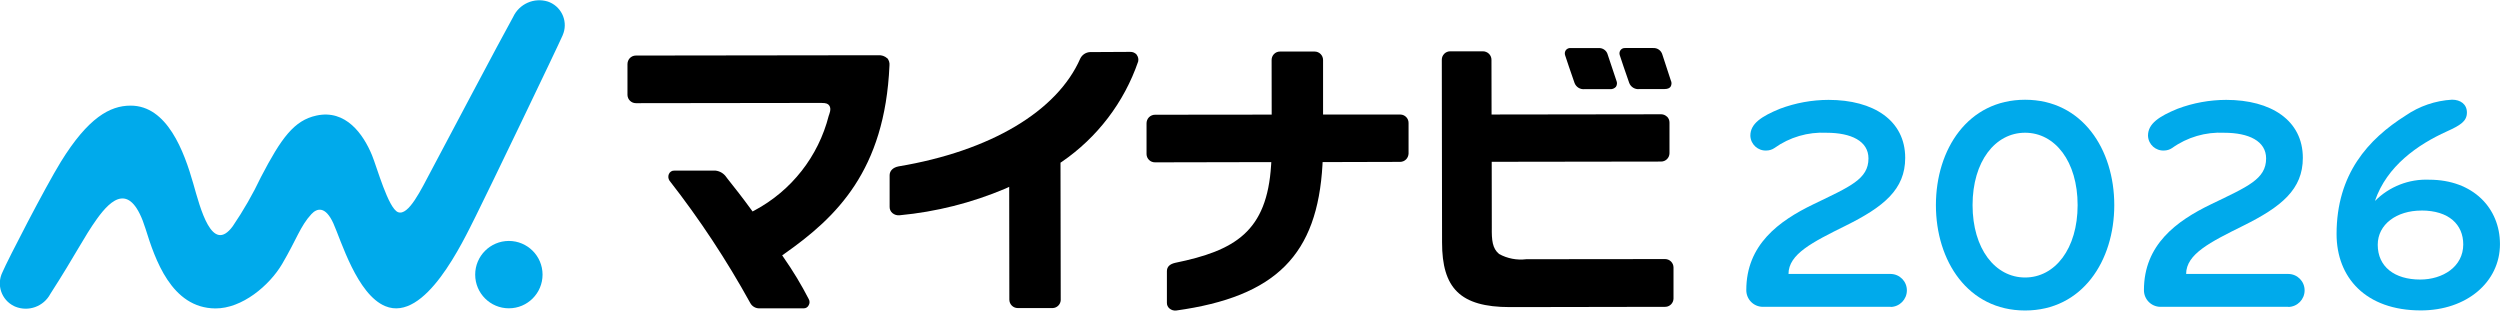
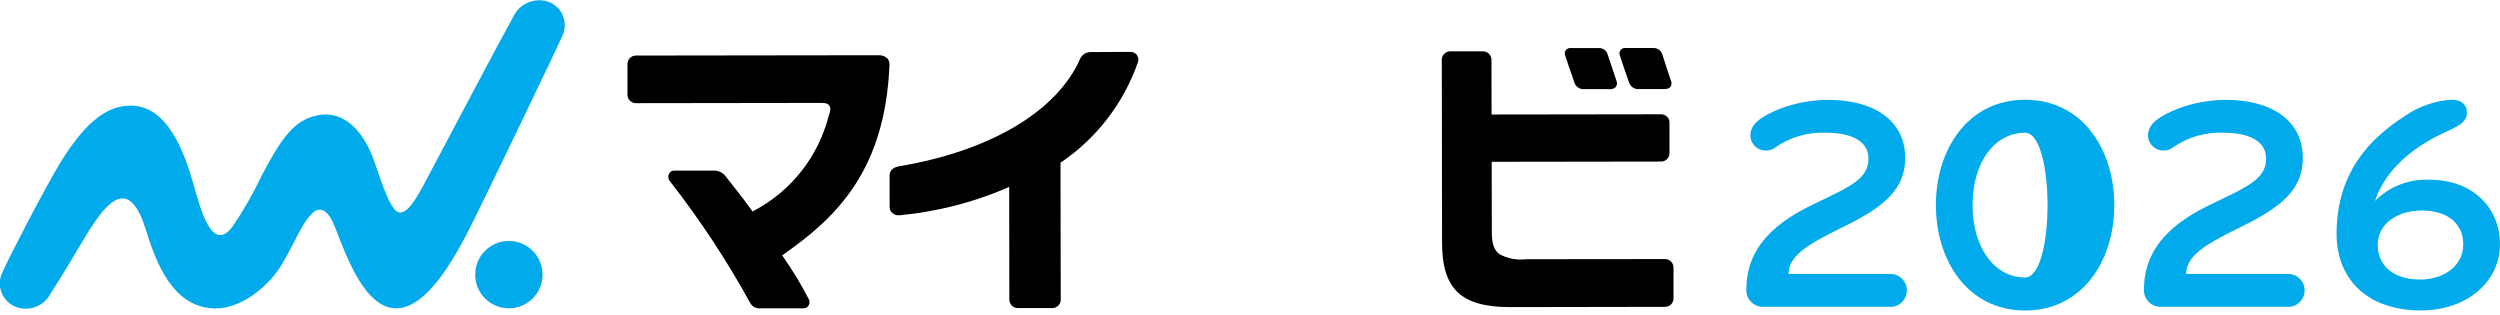
<svg xmlns="http://www.w3.org/2000/svg" xmlns:xlink="http://www.w3.org/1999/xlink" version="1.1" id="グループ_13406" x="0px" y="0px" width="620px" height="78px" viewBox="0 0 620 78" enable-background="new 0 0 620 78" xml:space="preserve">
  <g>
    <defs>
      <rect id="SVGID_1_" x="0" width="620" height="77.043" />
    </defs>
    <clipPath id="SVGID_2_">
      <use xlink:href="#SVGID_1_" overflow="visible" />
    </clipPath>
    <g id="グループ_13404" transform="translate(0 0)" clip-path="url(#SVGID_2_)">
      <path id="パス_3566" fill="#00AAEB" d="M468.9,76.092h-31.814c-2.247-0.061-4.028-1.914-4.005-4.164    c0-11.209,8.028-17.119,16.664-21.28c9.091-4.396,13.634-6.214,13.634-11.362c0-4.313-4.314-6.362-10.378-6.362    c-4.619-0.239-9.181,1.096-12.941,3.787c-0.581,0.396-1.264,0.609-1.968,0.617c-2.092,0.117-3.882-1.483-4.002-3.575    c0-0.041-0.003-0.083-0.003-0.123c0-2.955,2.726-4.772,7.348-6.665c3.852-1.444,7.929-2.188,12.042-2.196    c11.137,0,19.011,5.074,19.011,14.392c0,7.803-5.302,12.12-14.769,16.814c-8.256,4.092-14.172,7.044-14.172,11.967H468.9    c2.233,0.03,4.023,1.856,4.005,4.092c-0.009,2.224-1.784,4.035-4.005,4.09" />
-       <path id="パス_3567" fill="#00AAEB" d="M502.225,77.001c-14.176,0-22.119-12.271-22.119-26.134s7.952-26.129,22.119-26.129    c14.163,0,22.116,12.27,22.116,26.129S516.388,77.001,502.225,77.001 M502.225,32.917c-7.424,0-13.029,7.121-13.029,17.95    s5.605,17.952,13.029,17.952c7.42,0,13.025-7.123,13.025-17.952S509.645,32.917,502.225,32.917" />
+       <path id="パス_3567" fill="#00AAEB" d="M502.225,77.001c-14.176,0-22.119-12.271-22.119-26.134s7.952-26.129,22.119-26.129    c14.163,0,22.116,12.27,22.116,26.129S516.388,77.001,502.225,77.001 M502.225,32.917c-7.424,0-13.029,7.121-13.029,17.95    s5.605,17.952,13.029,17.952S509.645,32.917,502.225,32.917" />
      <path id="パス_3568" fill="#00AAEB" d="M567.514,76.092h-31.811c-2.248-0.061-4.029-1.914-4.006-4.164    c0-11.209,8.028-17.119,16.664-21.28c9.091-4.396,13.634-6.214,13.634-11.362c0-4.313-4.312-6.362-10.378-6.362    c-4.615-0.239-9.181,1.096-12.938,3.787c-0.584,0.396-1.267,0.609-1.971,0.617c-2.092,0.117-3.882-1.483-3.999-3.575    c-0.003-0.041-0.006-0.083-0.006-0.123c0-2.955,2.726-4.772,7.348-6.665c3.852-1.444,7.929-2.188,12.042-2.196    c11.137,0,19.011,5.074,19.011,14.392c0,7.803-5.302,12.12-14.769,16.814c-8.256,4.092-14.172,7.044-14.172,11.967h25.372    c2.235,0.03,4.025,1.856,4.008,4.092c-0.012,2.224-1.784,4.035-4.008,4.09" />
      <path id="パス_3569" d="M414.37,19.97c-0.646-1.923-1.637-4.995-2.01-6.142l-0.111-0.342c-0.298-0.978-1.222-1.628-2.245-1.574    h-6.894c-0.479-0.056-0.947,0.147-1.233,0.533c-0.262,0.372-0.322,0.847-0.165,1.272c0.165,0.533,1.564,4.711,2.328,6.834    c0.386,1.038,1.433,1.676,2.531,1.54h6.162c0.979,0,1.36-0.308,1.562-0.576c0.286-0.466,0.319-1.045,0.085-1.54" />
      <path id="パス_3570" d="M398.676,13.422c-0.311-0.948-1.225-1.565-2.218-1.5h-6.896c-0.473-0.059-0.942,0.138-1.234,0.518    c-0.265,0.376-0.328,0.857-0.171,1.291c0.181,0.557,1.57,4.732,2.325,6.83c0.383,1.043,1.433,1.682,2.534,1.541h6.192    c0.578,0.075,1.152-0.139,1.541-0.57c0.307-0.465,0.346-1.057,0.108-1.559c-0.762-2.271-2.056-6.145-2.188-6.554" />
      <path id="パス_3571" fill="#00AAEB" d="M134.554,68.094c0.006,4.616-3.728,8.359-8.341,8.365    c-4.613,0.009-8.359-3.726-8.365-8.341c-0.009-4.61,3.725-8.354,8.338-8.365C130.799,59.747,134.545,63.481,134.554,68.094" />
      <path id="パス_3572" fill="#00AAEB" d="M139.533,8.75c1.385-3.123-0.026-6.778-3.15-8.162c-0.165-0.074-0.33-0.139-0.502-0.197    c-3.428-1.07-7.116,0.566-8.627,3.825c-2.873,5.117-17.786,33.359-20.283,38.043c-2.501,4.682-5.648,11.377-8.266,10.356    c-2.404-0.927-5.239-11.199-6.452-14.133c-2.154-5.209-6.499-11.401-13.772-9.824c-5.545,1.195-8.72,5.57-13.748,15.219    c-2.019,4.249-4.363,8.335-7.008,12.223c-5.16,7.048-8.07-4.531-9.779-10.517c-2.29-8.032-6.469-19.411-15.578-19.387    c-5.091,0-10.516,2.989-17.271,13.92c-3.921,6.385-13.14,24.24-14.503,27.421c-1.517,3.103-0.229,6.852,2.876,8.365    c0.103,0.051,0.205,0.1,0.31,0.142c3.28,1.339,7.038-0.024,8.699-3.15c6.469-10.065,8.253-13.992,11.566-18.62    c3.551-4.932,8.368-9.334,12.06,2.494c2.323,7.444,6.382,19.652,17.308,19.722c6.575,0.045,13.381-5.633,16.567-11.046    c3.599-6.121,4.504-9.392,7.249-12.347c1.402-1.501,3.485-2.046,5.458,2.323c1.905,4.23,5.853,17.591,12.852,20.503    c9.899,4.11,19.219-15.917,22.436-22.303c2.594-5.145,20.416-42.177,21.568-44.879" />
      <path id="パス_3573" d="M220.016,14.441c-0.59-0.524-1.366-0.793-2.154-0.743h0.045l-60.204,0.078    c-0.603-0.004-1.177,0.255-1.571,0.709c-0.34,0.403-0.523,0.915-0.518,1.441v7.623c0.027,1.133,0.955,2.039,2.089,2.037h0.34    l43.88-0.059h1.779c1.278,0,1.633,0.23,1.935,0.615c0.665,0.873-0.024,2.256-0.114,2.587    c-2.559,10.047-9.223,18.553-18.367,23.439l-0.515,0.277l-0.347-0.473c-2.241-3.081-3.923-5.196-5.869-7.652l-0.277-0.366    c-0.614-0.921-1.604-1.523-2.705-1.644l0,0h-10.168c-0.61-0.042-1.18,0.316-1.404,0.885c-0.211,0.521-0.154,1.113,0.152,1.586    c7.469,9.565,14.167,19.706,20.028,30.334c0.439,0.845,1.321,1.372,2.274,1.354h11.017c0.532,0,1.017-0.313,1.233-0.8    c0.262-0.461,0.262-1.023,0-1.487c-1.842-3.574-3.92-7.017-6.223-10.309l-0.37-0.548l0.542-0.379    c12.879-9.054,24.926-20.591,26.066-46.692c0.078-0.666-0.123-1.336-0.557-1.849" />
      <path id="パス_3574" d="M281.917,13.569c-0.409-0.47-1.009-0.729-1.631-0.703c-1.155,0-6.644,0.041-9.987,0.052    c-1.02,0.063-1.928,0.667-2.383,1.581c-5.714,13.084-22.294,22.959-45.081,26.766c-1.472,0.289-2.179,1.155-2.208,2.157v7.881    c-0.013,0.577,0.23,1.134,0.664,1.517c0.509,0.445,1.184,0.649,1.852,0.563c9.018-0.852,17.849-3.078,26.189-6.61l0.948-0.437    l0.036,27.969c0,1.155,0.933,2.094,2.088,2.094c0.024,0,0.049,0,0.069,0h0.448h8.154c1.065-0.042,1.924-0.885,1.986-1.946    l-0.055-34.113l0.311-0.198c8.822-6.044,15.467-14.768,18.947-24.879c0.139-0.581,0.006-1.193-0.357-1.664" />
-       <path id="パス_3575" d="M327.973,40.832l0.036-0.635l19.236-0.051c0.557-0.006,1.09-0.235,1.478-0.632    c0.361-0.386,0.572-0.885,0.599-1.411v-7.588c0.024-1.141-0.884-2.085-2.024-2.109c-0.024-0.001-0.049-0.001-0.075-0.001h-0.208    H328.12V14.889c0.009-1.155-0.924-2.097-2.079-2.104c-0.036,0-0.069,0-0.105,0.001h-0.307h-8.196    c-0.578-0.006-1.129,0.235-1.52,0.661c-0.355,0.387-0.554,0.894-0.554,1.42l0.018,13.558l-28.865,0.03    c-0.593-0.019-1.168,0.215-1.583,0.641c-0.388,0.41-0.599,0.958-0.589,1.522v7.62c0.029,1.146,0.98,2.049,2.123,2.022    c0.013,0,0.025,0,0.033,0h0.277l28.508-0.058l-0.046,0.717c-1.014,16.51-8.937,21.219-23.808,24.268    c-1.297,0.307-2.037,0.944-2.037,2.076v7.844c-0.012,0.551,0.232,1.074,0.662,1.415c0.439,0.36,1.002,0.538,1.568,0.499    c24.924-3.448,35.088-13.884,36.357-36.201" />
      <path id="パス_3576" d="M413.365,28.901c-0.367-0.348-0.852-0.548-1.356-0.56h-0.355l-41.744,0.058l-0.024-13.52    c0.013-0.564-0.201-1.11-0.596-1.517c-0.427-0.424-1.008-0.655-1.609-0.638h-0.066h-7.977c-1.149,0.007-2.076,0.945-2.07,2.096    c0,0.001,0,0.004,0,0.006l0.063,45.311c0,11.278,4.45,16.023,16.832,16.023h0.993l37.634-0.066c1.074-0.078,1.913-0.96,1.94-2.034    v-7.703c0.009-1.155-0.921-2.097-2.076-2.109l0,0l-34.372,0.036h-0.048c-2.332,0.289-4.7-0.162-6.762-1.294    c-1.673-1.398-1.847-3.418-1.805-6.571l-0.021-16.291l41.981-0.06c1.149,0.012,2.092-0.906,2.106-2.054c0-0.021,0-0.042,0-0.063    v-7.554c0.009-0.569-0.223-1.115-0.638-1.502" />
      <path id="パス_3577" fill="#00AAEB" d="M589.023,49.805c3.535-3.547,8.401-5.449,13.405-5.238    c10.907,0,17.563,7.044,17.563,15.98c0,9.395-8.254,16.436-19.616,16.436c-13.712,0-20.906-8.179-20.906-18.933    c0-14.919,7.878-23.556,17.118-29.389c3.403-2.34,7.384-3.703,11.51-3.938c2.121,0,3.698,1.138,3.698,3.184    c0,2.196-1.668,3.182-4.998,4.695c-7.195,3.257-14.844,8.555-17.799,17.193 M600.508,52.219c-6.136,0-10.83,3.405-10.83,8.482    c0,5.452,4.165,8.626,10.529,8.626c5.605,0,10.679-3.184,10.679-8.711c0-4.929-3.56-8.41-10.378-8.41" />
    </g>
  </g>
</svg>